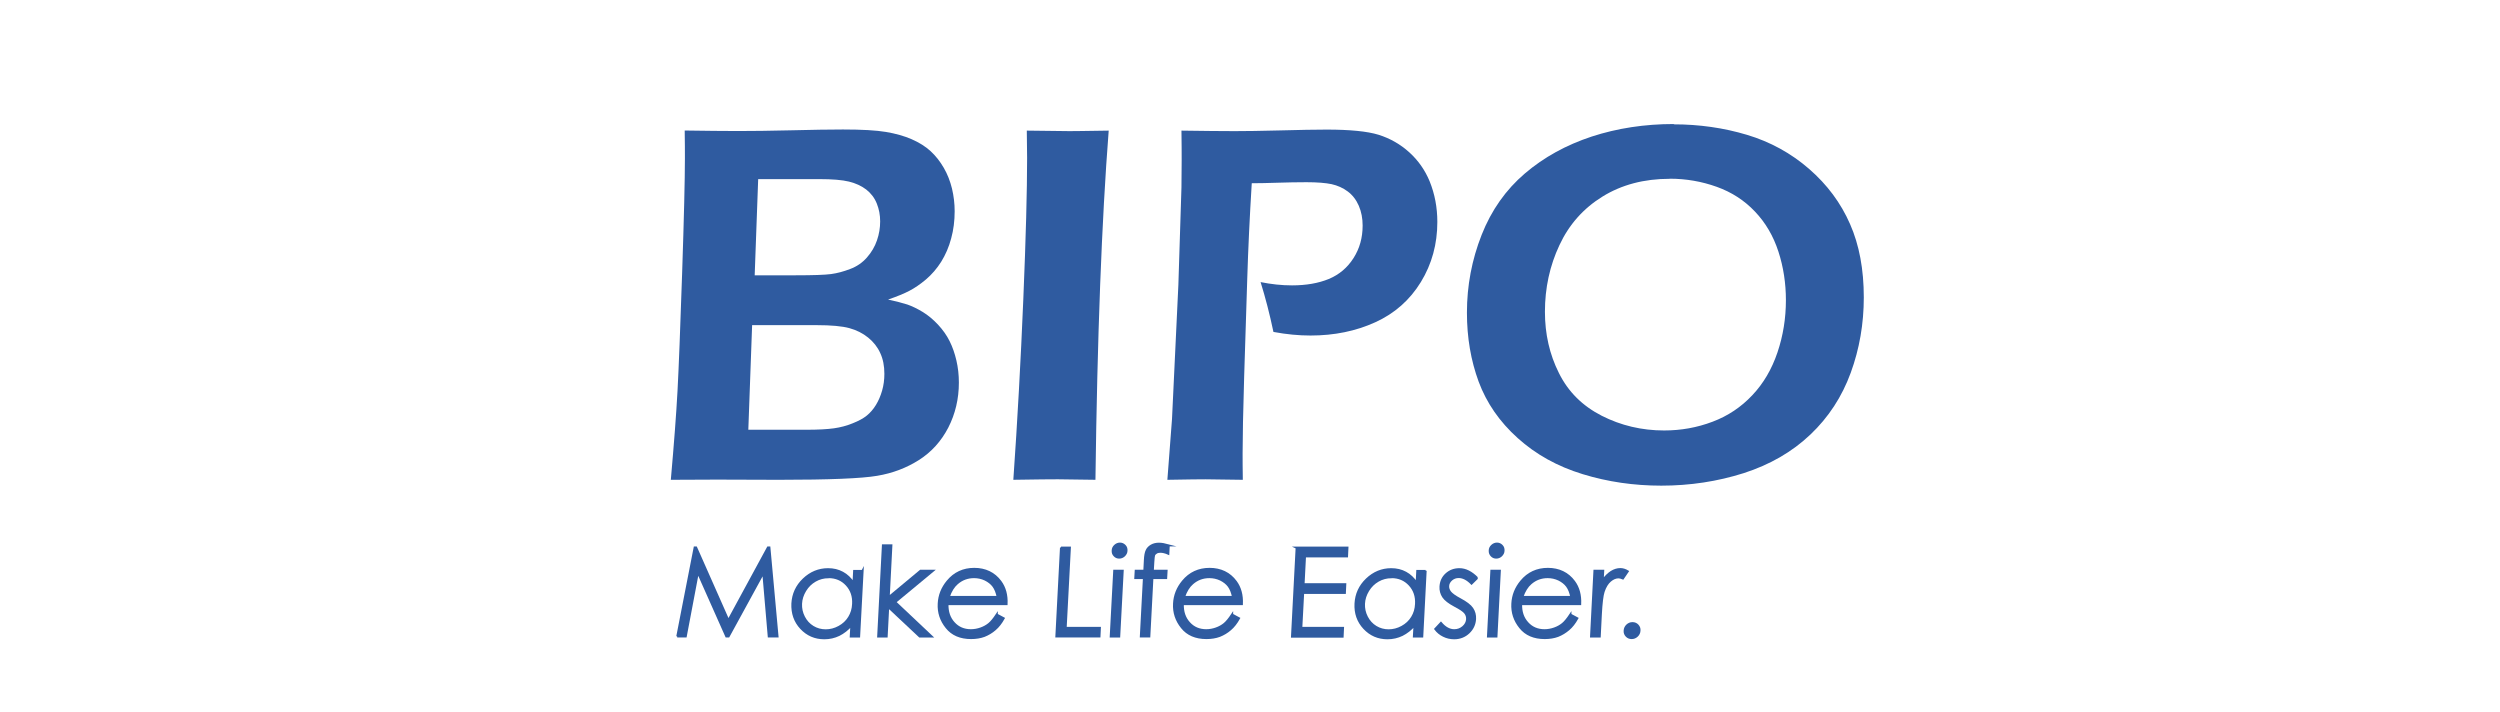
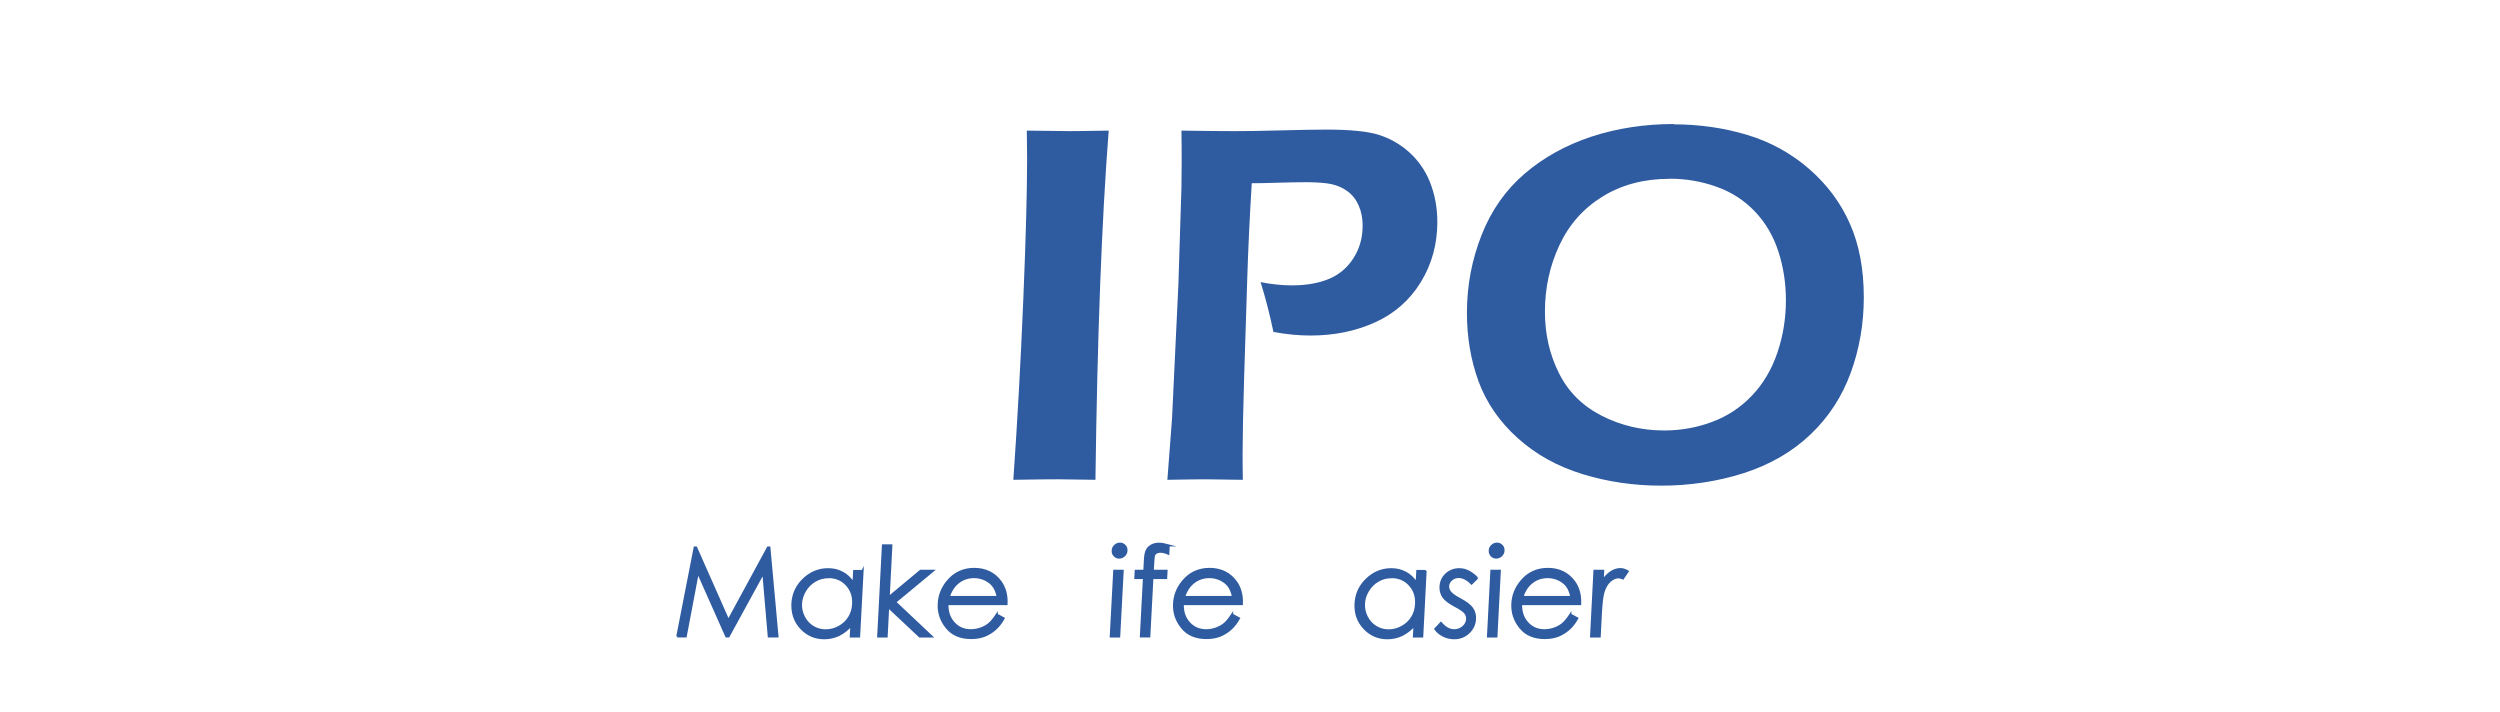
<svg xmlns="http://www.w3.org/2000/svg" id="_图层_1" data-name="图层 1" viewBox="0 0 243.28 69.27">
  <defs>
    <style>
      .cls-1 {
        stroke: #2f5ba0;
        stroke-miterlimit: 10;
        stroke-width: .2px;
      }

      .cls-1, .cls-2 {
        fill: #2f5ba0;
      }
    </style>
  </defs>
  <g>
-     <path class="cls-2" d="M65.28,46.68c.31-3.52.53-6.4.65-8.64.12-2.24.27-6.06.45-11.48.18-5.41.27-9.13.27-11.15,0-.61,0-1.52-.02-2.71,2.09.03,3.82.05,5.2.05s3.11-.02,5.15-.07c2.04-.05,3.73-.08,5.05-.08,1.86,0,3.25.08,4.19.24.94.16,1.77.39,2.5.71.73.32,1.34.7,1.84,1.16.5.46.92,1,1.28,1.62.36.62.62,1.29.8,2.02.17.72.26,1.46.26,2.2,0,.93-.11,1.82-.34,2.65-.22.84-.55,1.59-.97,2.27-.42.67-.92,1.24-1.48,1.72-.56.47-1.1.84-1.62,1.11-.51.27-1.2.55-2.07.85.78.17,1.4.33,1.87.48.46.16.96.4,1.49.72.53.32,1.03.74,1.5,1.24.47.51.85,1.04,1.13,1.61.28.56.5,1.19.66,1.88.16.69.24,1.41.24,2.15,0,1.59-.35,3.05-1.03,4.38-.69,1.33-1.64,2.38-2.85,3.15-1.21.77-2.57,1.29-4.07,1.54-1.5.26-4.69.39-9.57.39l-6.02-.02-4.51.02ZM72.82,41.82h5.65c1.15,0,2.04-.05,2.68-.14.64-.09,1.25-.25,1.83-.49.58-.23,1.04-.48,1.37-.75.33-.27.63-.61.88-1.02.26-.42.46-.89.61-1.41.15-.52.22-1.07.22-1.63,0-.77-.13-1.44-.4-2.02-.26-.58-.66-1.09-1.18-1.51-.52-.42-1.13-.73-1.83-.92-.7-.19-1.76-.29-3.19-.29h-6.27l-.37,10.18ZM73.43,26.79h4c1.71,0,2.85-.04,3.44-.12.59-.08,1.2-.24,1.85-.49.65-.24,1.19-.61,1.64-1.12.45-.51.77-1.06.98-1.67.21-.61.31-1.22.31-1.85s-.11-1.19-.33-1.74c-.22-.55-.57-1-1.03-1.36-.46-.35-1.02-.61-1.68-.77-.65-.16-1.61-.24-2.87-.24h-5.96l-.34,9.36Z" />
    <path class="cls-2" d="M98.61,46.68c.4-5.71.72-11.56.97-17.56.25-6,.37-10.58.37-13.75l-.03-2.66,4.16.05c.23,0,1.5-.01,3.81-.05-.68,8.73-1.11,20.06-1.29,33.98l-3.66-.05c-.61,0-2.06.01-4.33.05Z" />
    <path class="cls-2" d="M113.6,46.68l.45-5.9.62-13.07.3-9.48c.01-.86.02-1.73.02-2.61,0-.65,0-1.62-.02-2.91,2.12.03,3.85.05,5.18.05,1.06,0,2.54-.02,4.43-.07,1.89-.05,3.39-.08,4.51-.08,2.29,0,3.97.17,5.05.5,1.15.36,2.15.94,3.01,1.72.86.78,1.52,1.72,1.97,2.81.5,1.23.75,2.55.75,3.96,0,2.14-.53,4.09-1.6,5.84-1.07,1.75-2.55,3.06-4.44,3.92-1.89.86-3.99,1.29-6.3,1.29-1.13,0-2.33-.11-3.61-.35-.36-1.72-.78-3.34-1.25-4.85,1.03.21,2.05.32,3.06.32,1.37,0,2.57-.21,3.57-.62,1.01-.42,1.81-1.09,2.41-2.03.6-.94.89-1.99.89-3.17,0-.7-.12-1.34-.37-1.92-.25-.58-.61-1.05-1.08-1.4-.47-.35-.99-.58-1.57-.71-.57-.12-1.39-.19-2.45-.19-.93,0-1.86.02-2.81.05-.94.03-1.78.05-2.51.05-.2,3.25-.35,6.37-.44,9.34l-.3,9.51c-.1,3.37-.15,5.84-.15,7.42,0,.6,0,1.46.02,2.59l-3.61-.05c-.46,0-1.71.01-3.74.05Z" />
    <path class="cls-2" d="M162.88,12.1c2.47,0,4.85.34,7.12,1.02,2.27.68,4.29,1.79,6.05,3.32,1.76,1.53,3.09,3.32,3.98,5.36.9,2.04,1.34,4.42,1.34,7.14,0,2.56-.42,5-1.27,7.33-.85,2.33-2.16,4.34-3.93,6.02-1.78,1.69-3.94,2.93-6.48,3.75-2.55.81-5.23,1.22-8.03,1.22-2.66,0-5.21-.37-7.65-1.12-2.45-.75-4.56-1.92-6.32-3.51-1.77-1.59-3.03-3.42-3.8-5.49-.76-2.07-1.14-4.3-1.14-6.71,0-2.64.48-5.16,1.43-7.57.95-2.41,2.36-4.4,4.21-5.98,1.85-1.58,4.02-2.77,6.5-3.59,2.48-.81,5.15-1.22,8-1.22ZM162.49,17.4c-2.51,0-4.69.58-6.55,1.73-1.86,1.15-3.26,2.73-4.19,4.73-.94,2-1.41,4.16-1.41,6.48,0,2.16.45,4.15,1.36,5.96.9,1.82,2.29,3.2,4.17,4.16,1.87.95,3.9,1.43,6.07,1.43,1.64,0,3.21-.28,4.71-.85,1.49-.56,2.78-1.42,3.87-2.58,1.09-1.15,1.9-2.54,2.45-4.17.55-1.63.82-3.32.82-5.08,0-1.64-.24-3.22-.73-4.73-.49-1.51-1.25-2.81-2.28-3.89-1.03-1.09-2.27-1.89-3.72-2.41-1.45-.52-2.98-.79-4.57-.79Z" />
  </g>
  <g>
    <path class="cls-1" d="M65.91,61.93l1.69-8.65h.14l3.14,7.09,3.85-7.09h.14l.79,8.65h-.85l-.53-6.18-3.38,6.18h-.22l-2.77-6.23-1.18,6.23h-.83Z" />
    <path class="cls-1" d="M83.94,55.54l-.34,6.4h-.81l.06-1.1c-.37.42-.77.73-1.21.95-.44.21-.91.32-1.42.32-.91,0-1.66-.33-2.27-.98-.61-.66-.88-1.45-.84-2.4.05-.92.41-1.71,1.09-2.36.68-.65,1.48-.98,2.38-.98.52,0,.99.11,1.41.34.41.22.77.56,1.07,1.01l.06-1.18h.81ZM80.62,56.17c-.46,0-.89.11-1.29.34-.4.23-.72.54-.97.95-.25.41-.39.84-.41,1.29-.02.45.07.88.28,1.29.21.41.5.73.88.96s.79.34,1.24.34.88-.11,1.3-.34.74-.53.98-.92c.24-.39.37-.82.39-1.31.04-.74-.17-1.36-.63-1.86-.46-.5-1.05-.75-1.76-.75Z" />
    <path class="cls-1" d="M85.92,53.07h.82l-.26,5.05,3.1-2.58h1.21l-3.68,3.05,3.55,3.35h-1.16l-3.07-2.88-.15,2.88h-.82l.46-8.86Z" />
    <path class="cls-1" d="M97,59.81l.67.36c-.25.45-.53.81-.85,1.08-.31.27-.66.48-1.04.63-.38.14-.81.21-1.28.21-1.04,0-1.84-.34-2.39-1.03-.55-.68-.81-1.46-.76-2.32.04-.81.33-1.53.86-2.17.67-.81,1.54-1.21,2.6-1.21s1.94.41,2.55,1.24c.43.58.63,1.31.59,2.19h-5.75c-.02.74.18,1.35.62,1.83.43.48.99.71,1.66.71.33,0,.65-.06.96-.17.31-.11.58-.26.81-.45.23-.19.47-.49.75-.91ZM97.09,58.09c-.09-.44-.23-.79-.42-1.05s-.46-.47-.8-.64c-.34-.16-.7-.24-1.08-.24-.63,0-1.18.2-1.65.61-.34.29-.62.73-.82,1.32h4.77Z" />
-     <path class="cls-1" d="M103.25,53.29h.86l-.41,7.81h3.33l-.04.83h-4.19l.45-8.65Z" />
    <path class="cls-1" d="M108.43,55.54h.82l-.34,6.4h-.82l.34-6.4ZM108.98,52.9c.19,0,.34.07.47.2.13.13.18.29.17.48,0,.18-.08.34-.22.48-.14.13-.3.2-.49.2s-.34-.07-.46-.2c-.13-.13-.18-.29-.17-.48,0-.19.08-.35.22-.48.14-.13.3-.2.49-.2Z" />
    <path class="cls-1" d="M113.73,53.07l-.04.81c-.29-.13-.55-.19-.77-.19-.16,0-.3.03-.4.1-.11.07-.18.14-.21.22-.03.08-.06.31-.08.67l-.05.86h1.34l-.04.71h-1.34l-.3,5.68h-.82l.3-5.68h-.84l.04-.71h.84l.05-1c.02-.46.08-.79.18-.98.09-.2.25-.35.45-.47.21-.12.46-.18.74-.18.27,0,.58.06.95.16Z" />
    <path class="cls-1" d="M119.9,59.81l.67.36c-.25.45-.53.81-.85,1.08-.31.27-.66.48-1.04.63-.38.14-.81.21-1.28.21-1.04,0-1.84-.34-2.39-1.03-.55-.68-.81-1.46-.76-2.32.04-.81.33-1.53.86-2.17.67-.81,1.54-1.21,2.6-1.21s1.94.41,2.55,1.24c.43.58.63,1.31.59,2.19h-5.75c-.02.74.18,1.35.62,1.83.43.48.99.71,1.66.71.33,0,.65-.06.96-.17.31-.11.58-.26.81-.45.23-.19.47-.49.75-.91ZM119.99,58.09c-.09-.44-.23-.79-.42-1.05s-.46-.47-.8-.64c-.34-.16-.7-.24-1.08-.24-.63,0-1.18.2-1.65.61-.34.29-.62.73-.82,1.32h4.77Z" />
-     <path class="cls-1" d="M126.16,53.29h4.96l-.04.85h-4.09l-.14,2.71h4.06l-.04.85h-4.06l-.18,3.4h4.06l-.04.85h-4.92l.45-8.65Z" />
    <path class="cls-1" d="M138.73,55.54l-.33,6.4h-.81l.06-1.1c-.37.42-.77.73-1.21.95-.44.21-.91.32-1.42.32-.91,0-1.66-.33-2.27-.98-.61-.66-.89-1.45-.84-2.4.05-.92.41-1.71,1.09-2.36s1.48-.98,2.38-.98c.52,0,.99.11,1.41.34.41.22.77.56,1.07,1.01l.06-1.18h.81ZM135.4,56.17c-.46,0-.89.11-1.29.34-.4.23-.72.54-.97.95s-.39.84-.41,1.29c-.02.45.07.88.28,1.29s.5.73.88.96c.38.23.79.34,1.24.34s.88-.11,1.3-.34.74-.53.98-.92c.24-.39.37-.82.39-1.31.04-.74-.17-1.36-.63-1.86s-1.05-.75-1.76-.75Z" />
    <path class="cls-1" d="M143.76,56.24l-.56.55c-.42-.43-.84-.64-1.26-.64-.27,0-.5.09-.7.26-.2.18-.31.38-.32.62-.01.21.06.41.2.59.15.19.46.42.95.68.6.32,1,.62,1.2.92.2.3.29.63.27,1.01-.03.53-.24.97-.62,1.33s-.86.55-1.41.55c-.37,0-.72-.08-1.04-.24-.33-.16-.59-.38-.8-.66l.55-.59c.4.47.83.71,1.3.71.33,0,.62-.11.86-.32.24-.21.37-.46.39-.75.01-.24-.05-.44-.2-.63-.14-.18-.48-.41-1-.68-.56-.3-.94-.59-1.13-.88-.19-.29-.28-.62-.26-.99.03-.49.21-.89.56-1.21.35-.32.78-.48,1.28-.48.59,0,1.17.29,1.73.86Z" />
    <path class="cls-1" d="M145.13,55.54h.82l-.33,6.4h-.82l.33-6.4ZM145.67,52.9c.19,0,.34.07.47.2.13.13.18.29.17.48,0,.18-.08.34-.22.48-.14.13-.3.2-.49.2s-.34-.07-.46-.2-.18-.29-.17-.48c0-.19.08-.35.22-.48.14-.13.3-.2.49-.2Z" />
    <path class="cls-1" d="M152.82,59.81l.67.36c-.25.45-.53.81-.85,1.08s-.66.48-1.04.63c-.38.14-.81.21-1.28.21-1.04,0-1.84-.34-2.39-1.03-.55-.68-.81-1.46-.76-2.32.04-.81.33-1.53.86-2.17.67-.81,1.54-1.21,2.6-1.21s1.94.41,2.55,1.24c.43.58.63,1.31.59,2.19h-5.75c-.02.74.18,1.35.62,1.83.43.48.99.71,1.66.71.33,0,.65-.06.96-.17.31-.11.58-.26.81-.45.23-.19.47-.49.75-.91ZM152.91,58.09c-.09-.44-.23-.79-.42-1.05s-.46-.47-.8-.64c-.34-.16-.7-.24-1.08-.24-.63,0-1.18.2-1.65.61-.34.29-.62.73-.82,1.32h4.77Z" />
    <path class="cls-1" d="M155.17,55.54h.84l-.05.94c.27-.37.55-.64.84-.83.29-.18.58-.27.88-.27.23,0,.47.07.72.22l-.47.69c-.17-.07-.31-.11-.43-.11-.27,0-.54.11-.81.34-.27.23-.48.57-.64,1.05-.12.36-.21,1.1-.27,2.21l-.11,2.16h-.84l.33-6.4Z" />
-     <path class="cls-1" d="M158.86,60.64c.2,0,.37.07.5.21.13.14.2.31.18.52-.01.2-.09.37-.24.51-.15.14-.32.21-.52.21s-.37-.07-.5-.21c-.13-.14-.2-.31-.18-.51.01-.2.09-.38.24-.52.15-.14.32-.21.52-.21Z" />
  </g>
</svg>